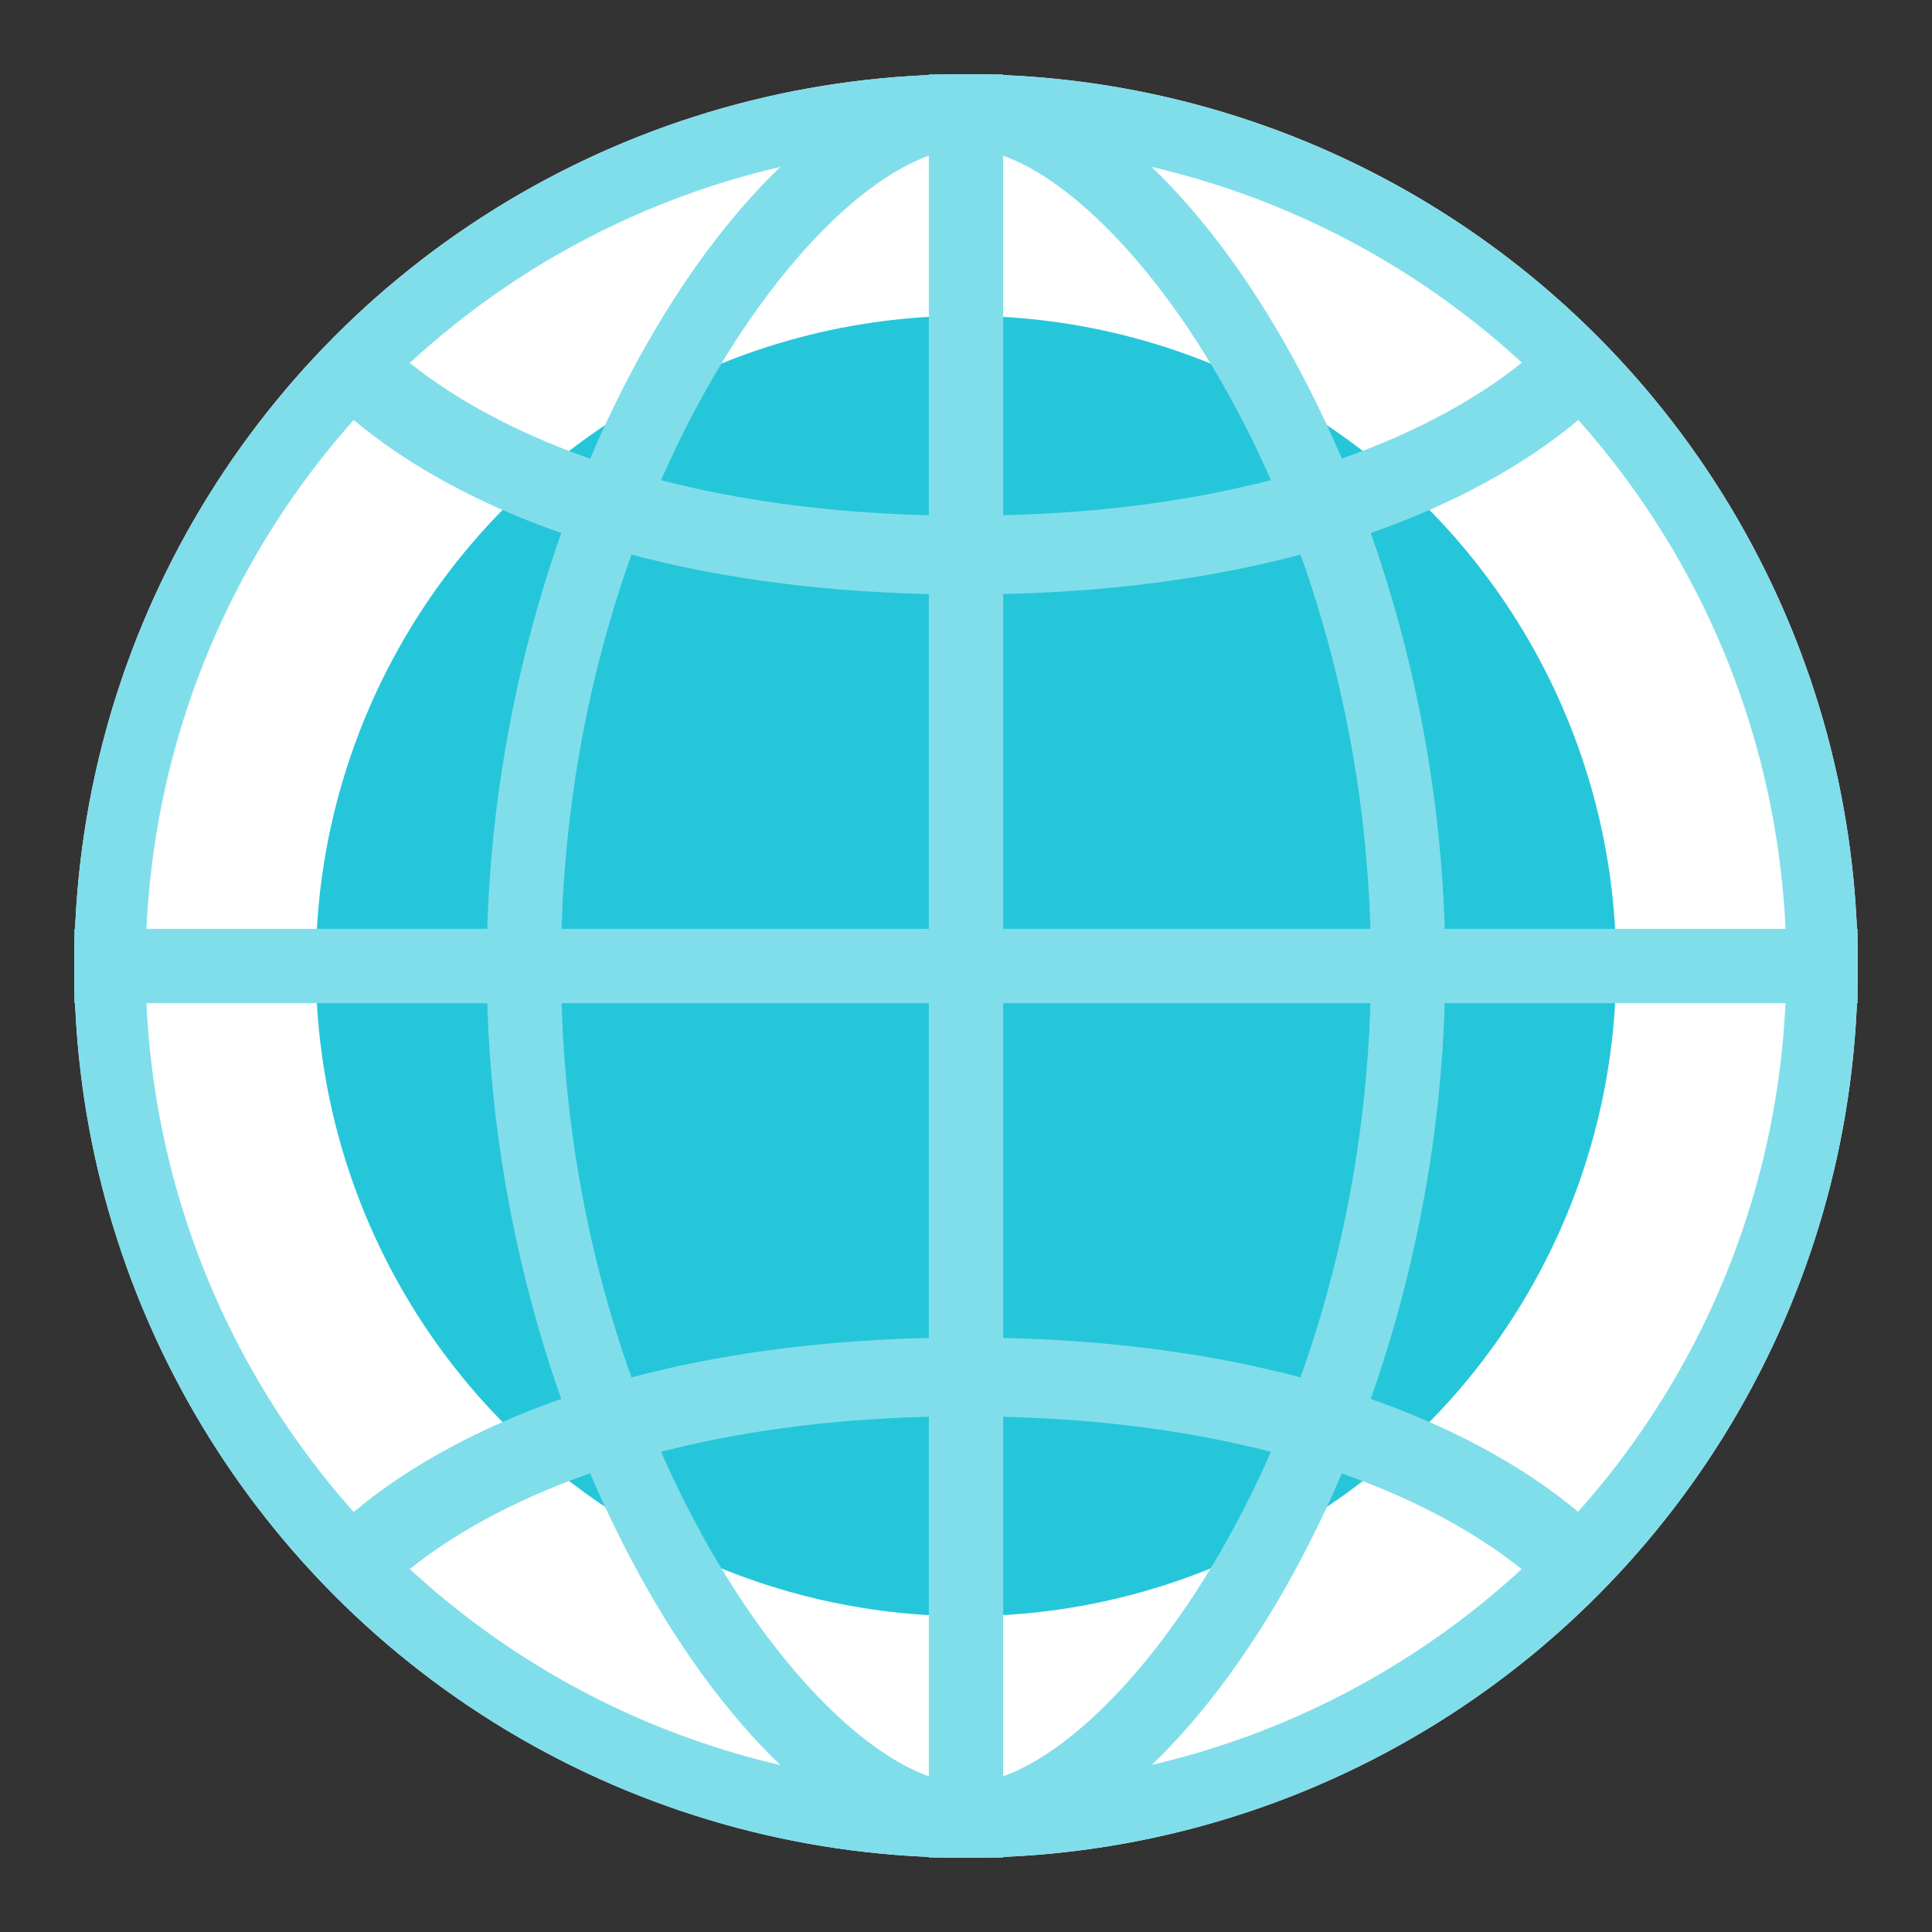
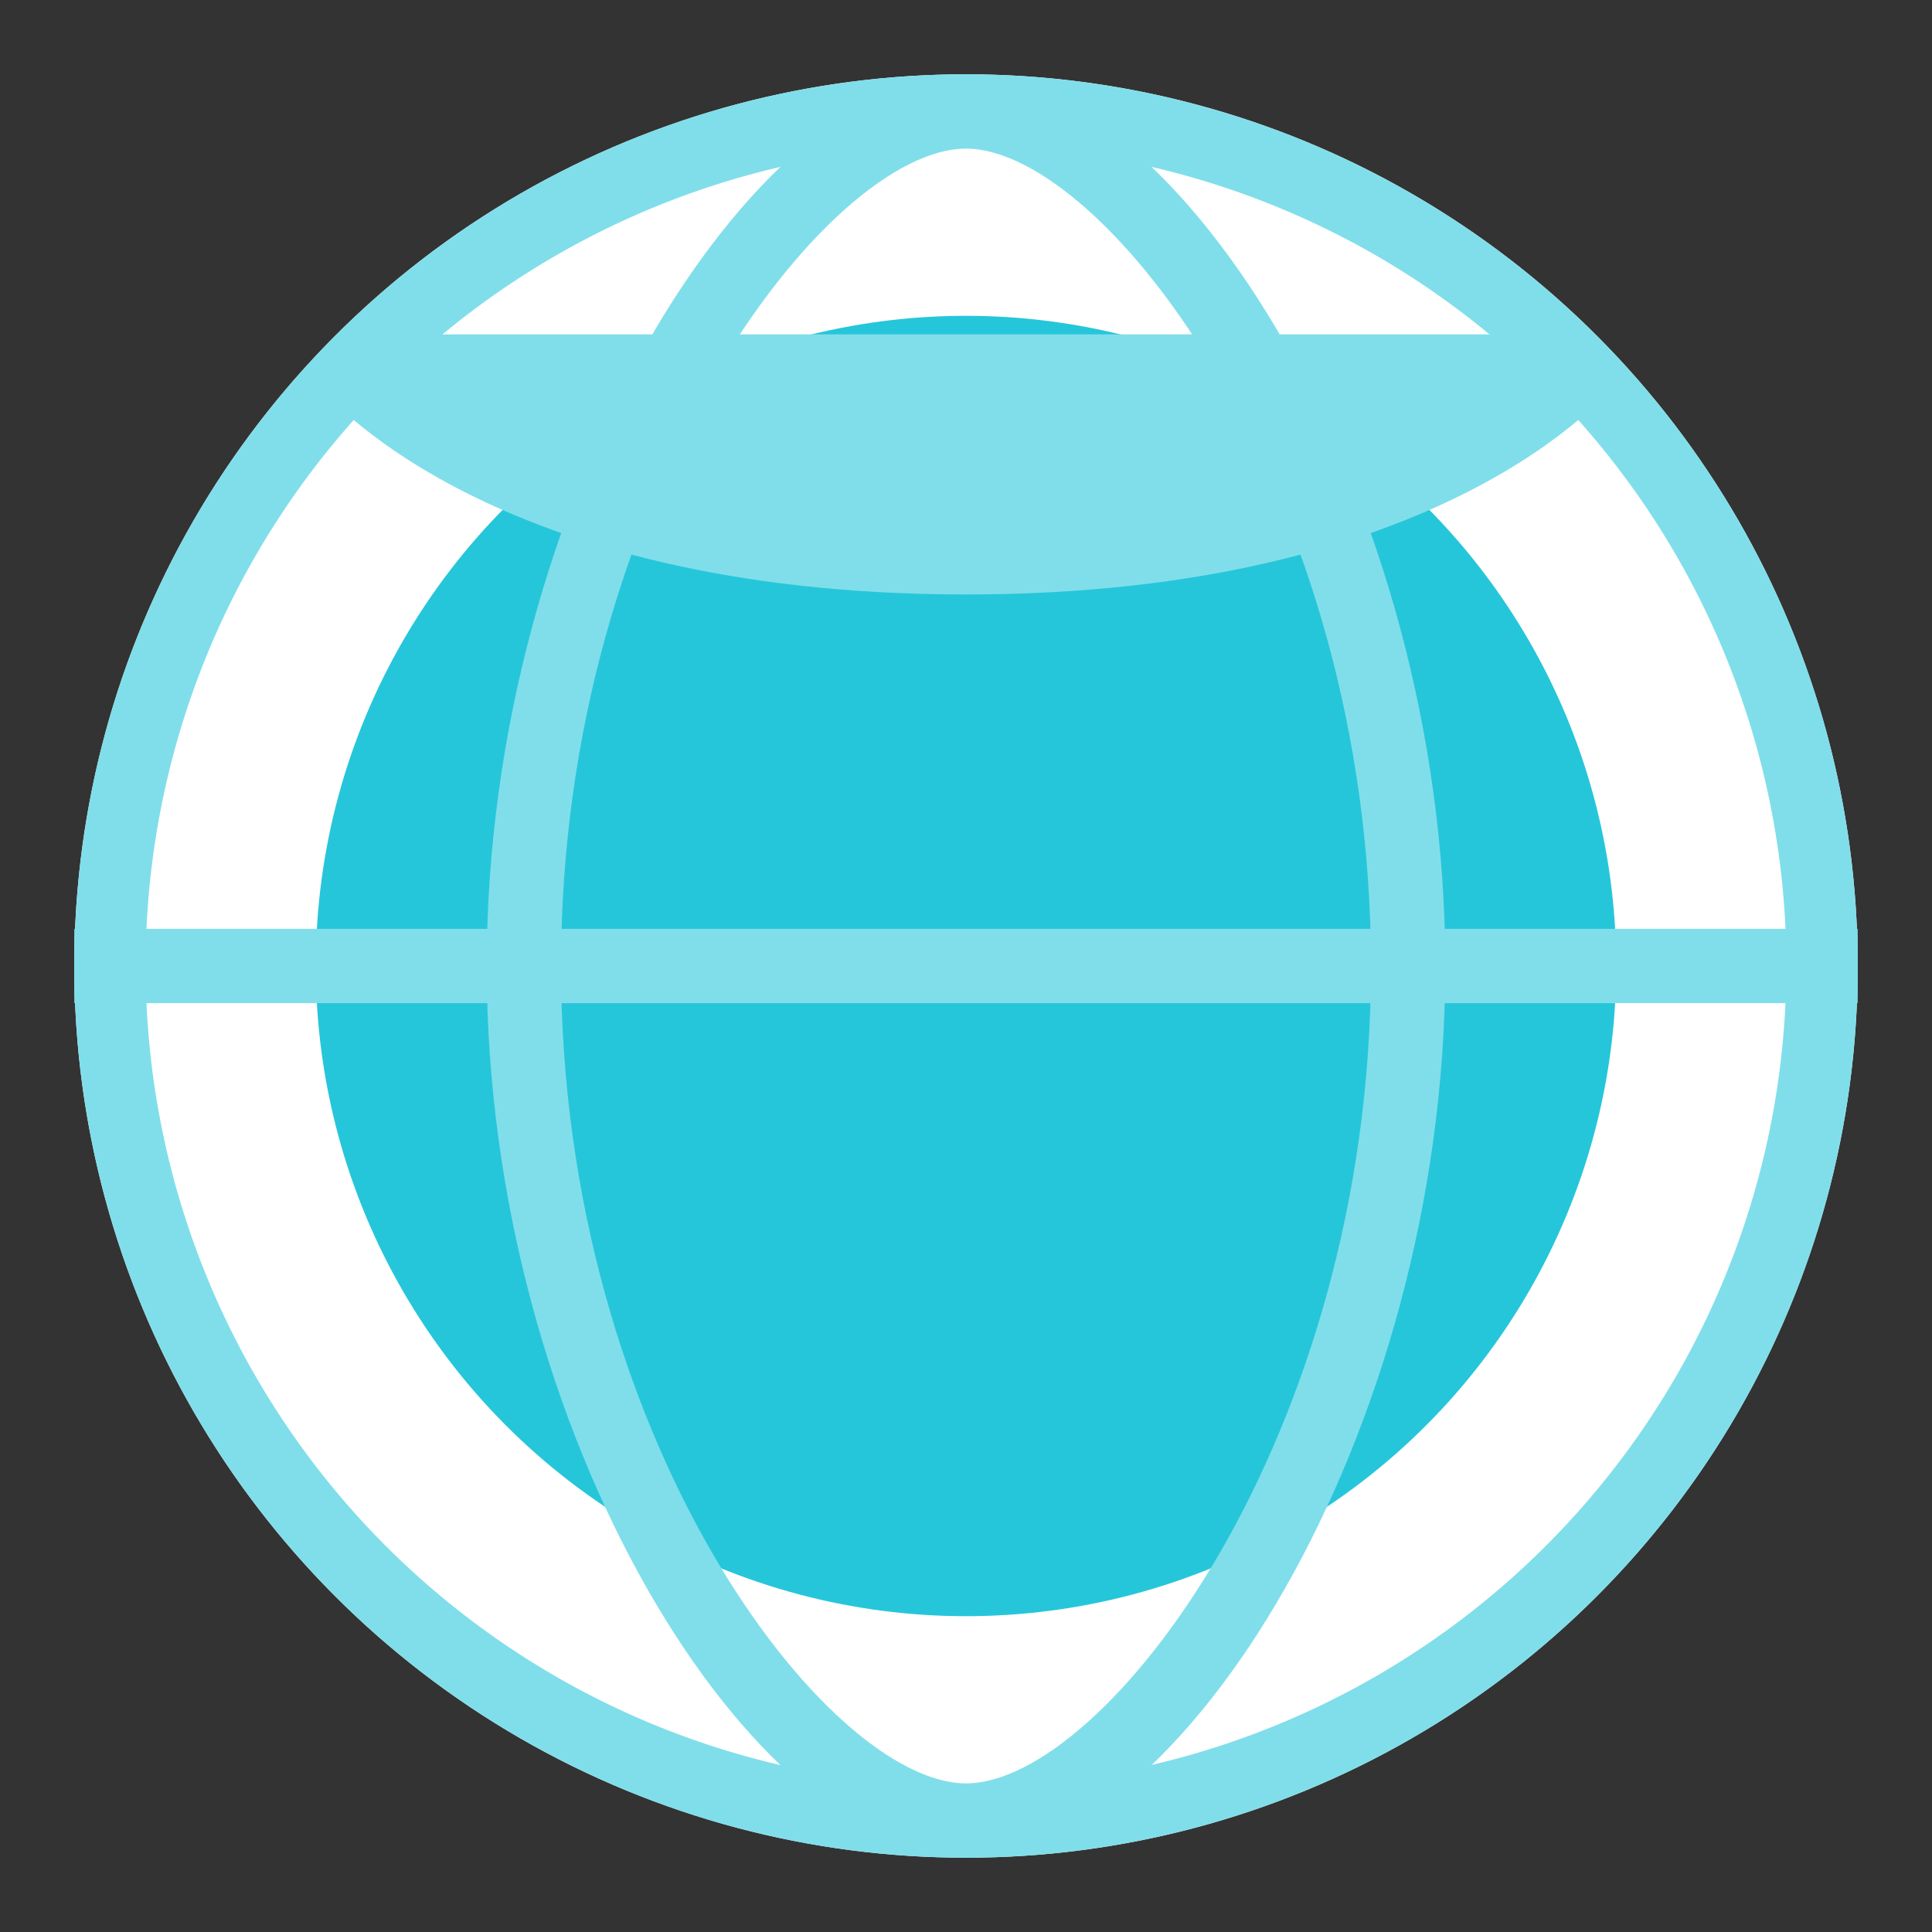
<svg xmlns="http://www.w3.org/2000/svg" viewBox="0 0 52 52">
  <rect x="0" y="0" width="52" height="52" fill="#333333" stroke="none" />
  <title>internet</title>
  <g id="internet">
    <g id="internet-2" data-name="internet">
      <circle cx="26" cy="26" r="24" fill="#fff" />
      <circle cx="26" cy="26" r="17.5" fill="#26c6da" />
      <path d="M26,2A24,24,0,1,0,50,26,24,24,0,0,0,26,2Zm0,46.08A22.08,22.08,0,1,1,48.08,26,22.1,22.1,0,0,1,26,48.08Z" fill="#80deea" />
      <path d="M26,50c-5.68,0-12.9-11.3-12.9-24S20.32,2,26,2,38.9,13.3,38.9,26,31.68,50,26,50ZM26,4c-3.73,0-10.9,9.29-10.9,22S22.27,48,26,48s10.9-9.29,10.9-22S29.73,4,26,4Z" fill="#80deea" />
-       <rect x="25" y="2" width="2" height="48" fill="#80deea" />
      <rect x="2" y="25" width="48" height="2" fill="#80deea" />
-       <path d="M26,16C13.13,16,8.68,10.53,8.5,10.3L10.2,9s4.09,4.88,15.8,4.88S41.76,9,41.8,9l1.7,1.3C43.32,10.53,38.87,16,26,16Z" fill="#80deea" />
-       <path d="M26,36C13.13,36,8.68,41.47,8.5,41.7L10.2,43s4.09-4.88,15.8-4.88S41.76,43,41.8,43l1.7-1.3C43.32,41.47,38.87,36,26,36Z" fill="#80deea" />
+       <path d="M26,16C13.13,16,8.68,10.53,8.5,10.3L10.2,9S41.76,9,41.8,9l1.7,1.3C43.32,10.53,38.87,16,26,16Z" fill="#80deea" />
    </g>
  </g>
</svg>